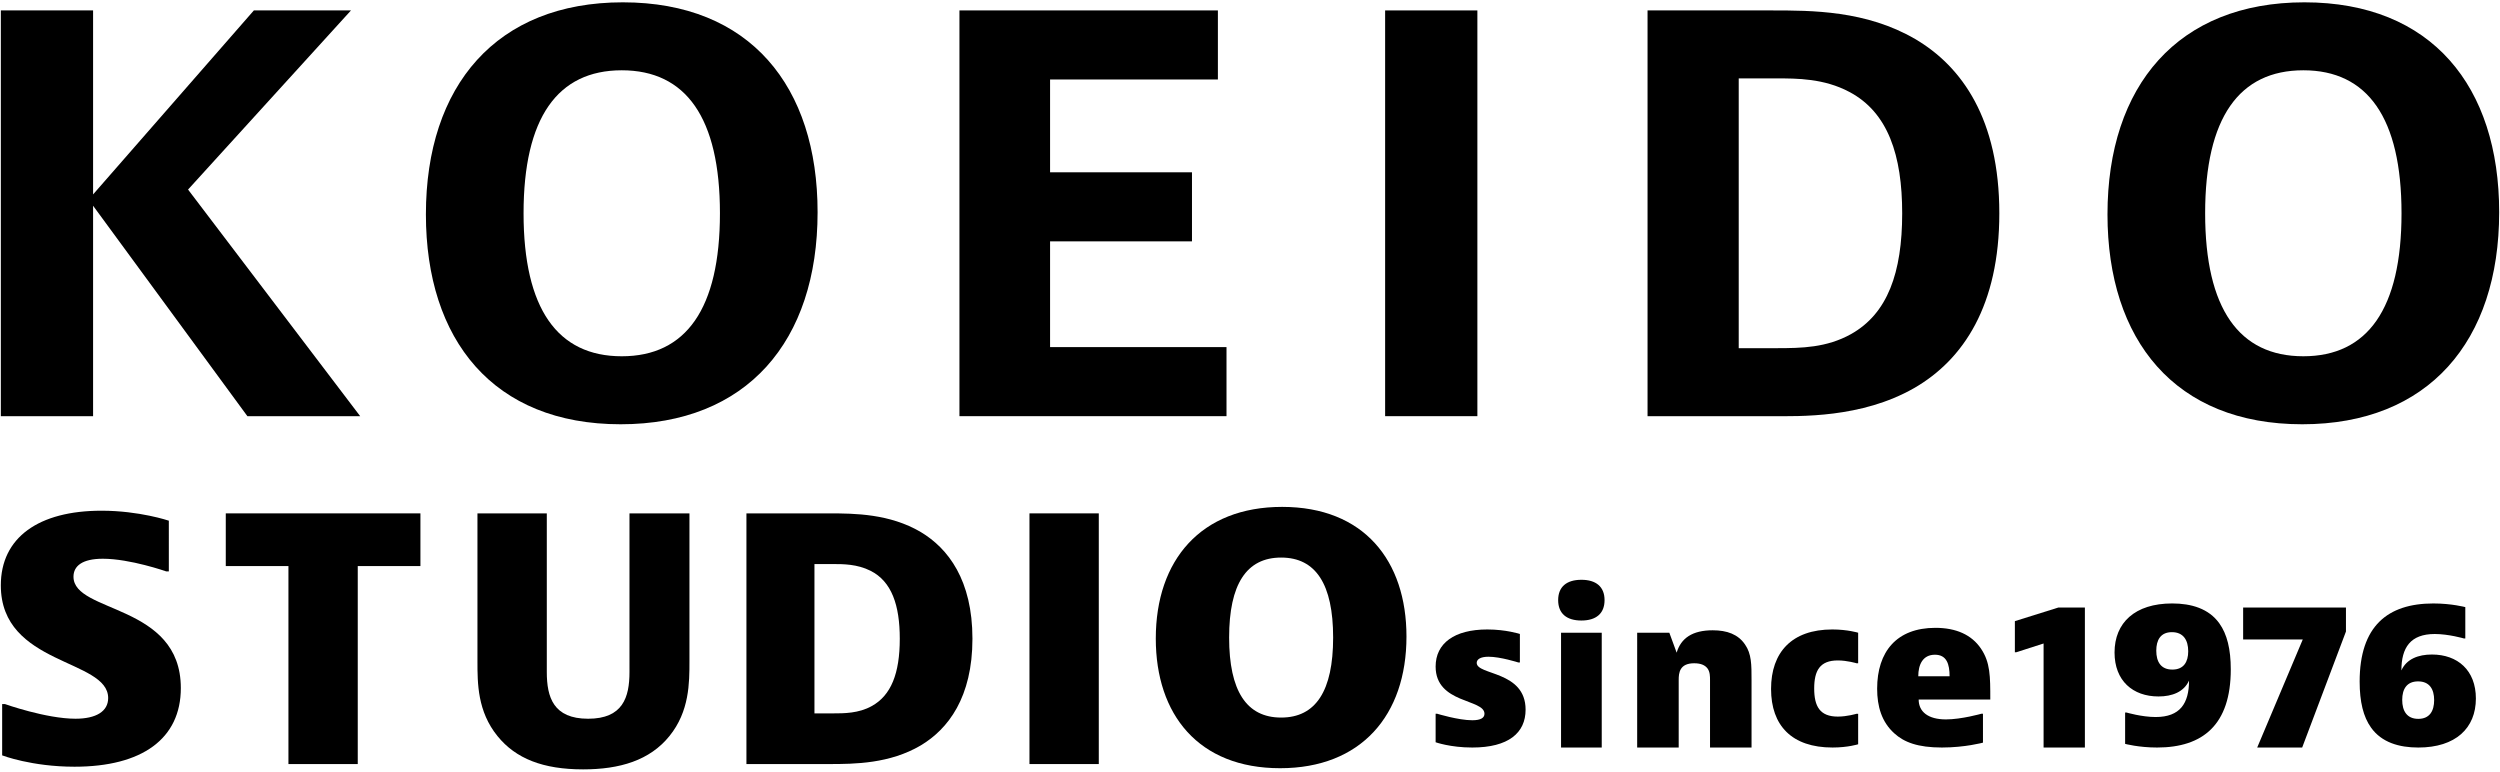
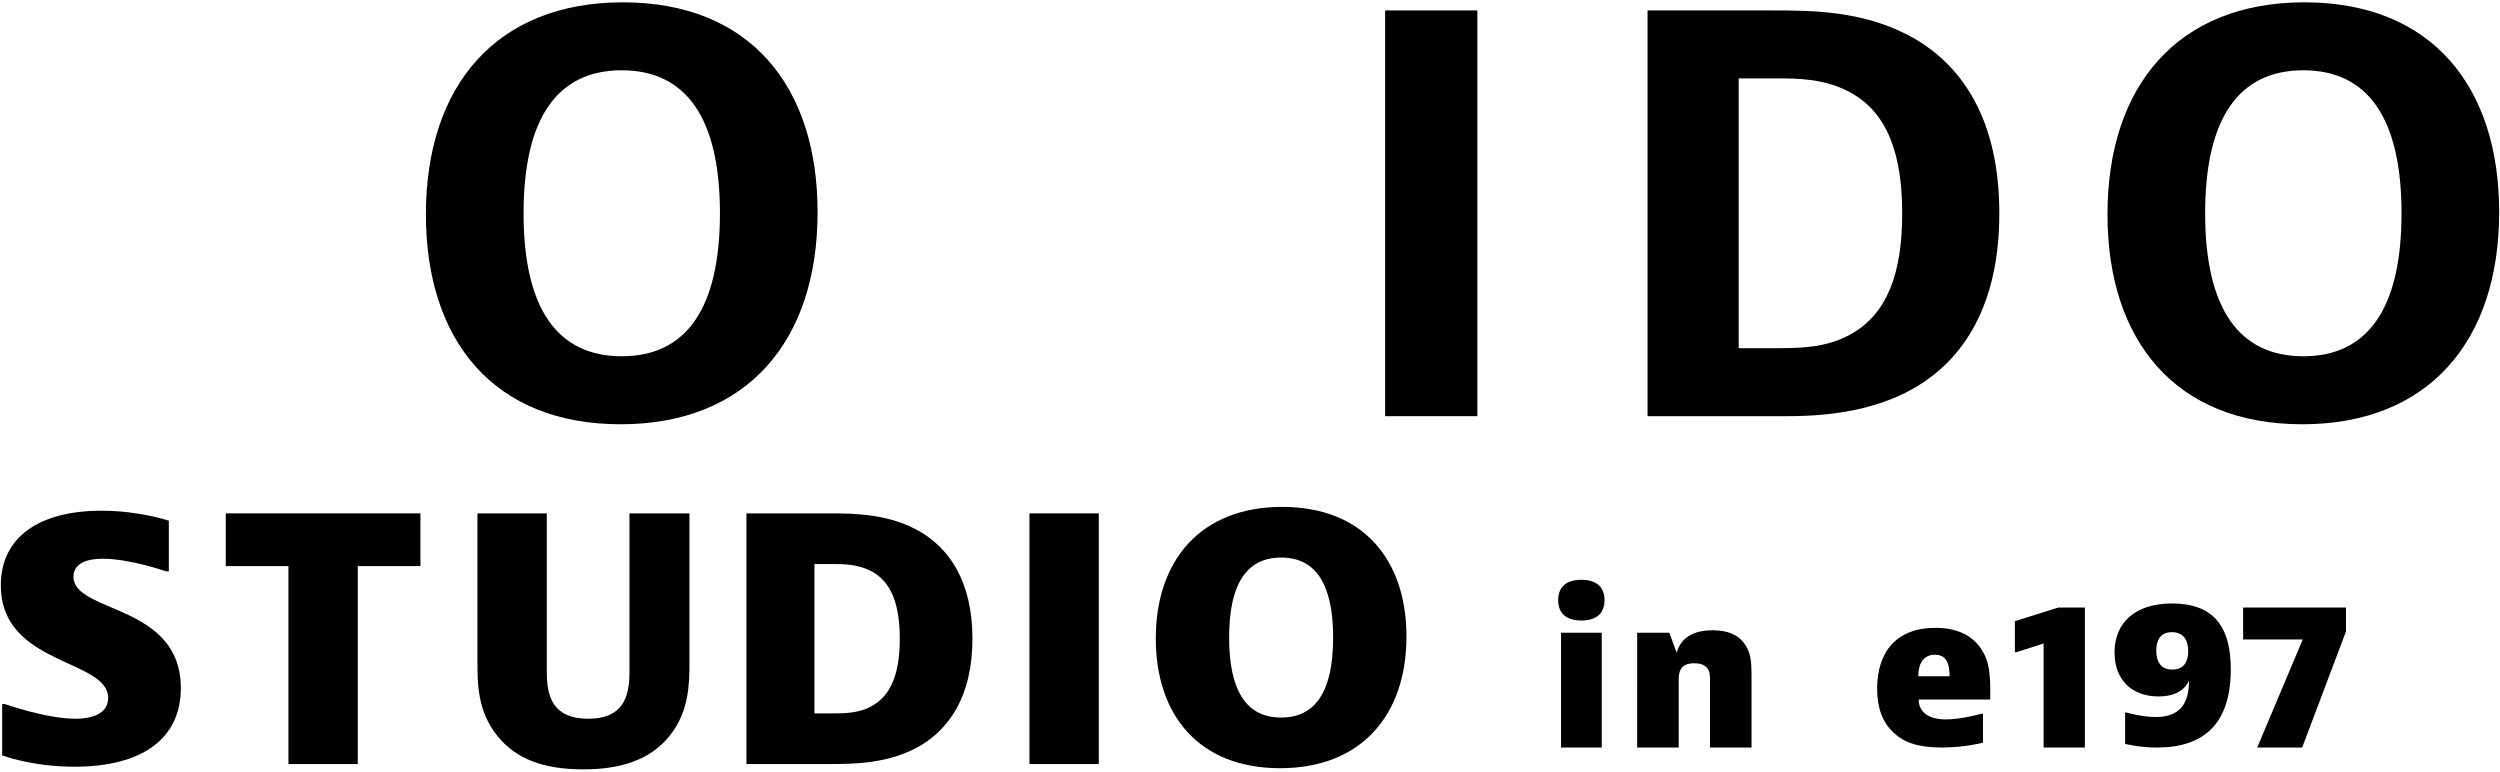
<svg xmlns="http://www.w3.org/2000/svg" version="1.1" x="0px" y="0px" viewBox="0 0 311 96" style="enable-background:new 0 0 311 96;" xml:space="preserve">
-   <polygon points="11.58,1.296 11.58,24.186 31.581,1.296 43.663,1.296 23.394,23.58 44.806,51.772 30.776,51.772 11.58,25.594   11.58,51.772 0.104,51.772 0.104,1.296 " />
  <path d="M77.209,52.779c-15.838,0-24.227-10.473-24.227-26.113c0-16.04,8.79-26.377,24.499-26.377  c15.838,0,24.227,10.469,24.227,26.109C101.708,42.442,92.919,52.779,77.209,52.779 M89.56,26.534  c0-11.881-4.225-17.79-12.214-17.79s-12.215,5.909-12.215,17.79S69.357,44.32,77.346,44.32C85.334,44.32,89.56,38.415,89.56,26.534" />
-   <polygon points="151.505,1.296 151.505,9.888 130.629,9.888 130.629,21.434 148.282,21.434 148.282,30.025 130.629,30.025   130.629,43.18 152.577,43.18 152.577,51.772 119.355,51.772 119.355,1.296 " />
  <rect x="172.31" y="1.297" width="11.476" height="50.475" />
  <path d="M220.325,1.297c5.1,0,11.81,0,17.922,3.557c5.839,3.425,10.469,10.002,10.469,21.681c0,11.41-4.428,18.19-10.605,21.747  c-6.578,3.759-14.228,3.491-17.785,3.491h-15.371V1.297H220.325z M216.297,43.313h4.696c3.156,0,6.243-0.066,9.264-1.745  c4.563-2.551,6.375-7.651,6.375-15.033c0-7.184-1.745-12.553-6.577-15.103c-3.153-1.68-6.512-1.68-9.062-1.68h-4.696V43.313  L216.297,43.313z" />
  <path d="M286.398,52.779c-15.838,0-24.227-10.473-24.227-26.113c0-16.04,8.79-26.377,24.499-26.377  c15.838,0,24.227,10.469,24.227,26.109C310.897,42.442,302.108,52.779,286.398,52.779 M298.749,26.534  c0-11.881-4.225-17.79-12.214-17.79s-12.215,5.909-12.215,17.79s4.226,17.785,12.215,17.785S298.749,38.415,298.749,26.534" />
-   <path d="M189.074,82.407h-0.206c0,0-2.228-0.71-3.697-0.71c-1.062,0-1.468,0.357-1.468,0.764c0,1.566,6.081,0.959,6.081,5.821  c0,2.889-2.13,4.71-6.634,4.71c-2.737,0-4.558-0.656-4.558-0.656v-3.544h0.2c0,0,2.634,0.807,4.358,0.807  c1.063,0,1.518-0.304,1.518-0.807c0-1.875-6.076-1.22-6.076-5.875c0-2.889,2.325-4.612,6.428-4.612c2.33,0,4.054,0.558,4.054,0.558  L189.074,82.407L189.074,82.407z" />
  <path d="M199.607,74.657c0,1.674-1.062,2.536-2.883,2.536c-1.827,0-2.889-0.862-2.889-2.536c0-1.669,1.062-2.531,2.889-2.531  C198.546,72.126,199.607,72.988,199.607,74.657 M199.256,92.992h-5.062V78.711h5.062V92.992z" />
  <path d="M207.665,78.711l0.911,2.482c0.531-1.799,1.951-2.786,4.482-2.786c1.799,0,3.165,0.504,4.027,1.773  c0.807,1.165,0.807,2.482,0.807,4.455v8.357h-5.165v-8.357c0-0.505,0-1.041-0.304-1.469c-0.304-0.406-0.807-0.656-1.669-0.656  c-1.826,0-1.924,1.214-1.924,2.076v8.406h-5.166V78.711H207.665z" />
-   <path d="M231.154,92.586c0,0-1.263,0.406-3.187,0.406c-5.067,0-7.647-2.731-7.647-7.289s2.58-7.398,7.62-7.398  c1.897,0,3.214,0.406,3.214,0.406v3.799h-0.2c0,0-1.165-0.352-2.331-0.352c-2.228,0-2.937,1.263-2.937,3.491s0.71,3.496,2.937,3.496  c1.165,0,2.331-0.352,2.331-0.352h0.2V92.586z" />
  <path d="M246.682,92.385c0,0-2.228,0.607-5.111,0.607c-2.992,0-4.71-0.656-5.929-1.773c-1.567-1.419-2.125-3.343-2.125-5.545  c0-4.607,2.428-7.571,7.241-7.571c2.586,0,4.51,0.862,5.675,2.585c1.16,1.718,1.16,3.442,1.16,6.33h-8.91  c0,1.518,1.165,2.477,3.393,2.477c1.924,0,4.406-0.705,4.406-0.705h0.2L246.682,92.385L246.682,92.385z M242.529,84.131  c0-1.496-0.352-2.683-1.821-2.683c-1.523,0-2.075,1.241-2.075,2.683H242.529z" />
  <polygon points="254.222,92.993 254.222,80.05 250.83,81.139 250.65,81.139 250.65,77.27 256.07,75.573 259.36,75.573   259.36,92.993 " />
  <path d="M270.214,75.069c2.38,0,4.558,0.634,5.875,2.482c0.959,1.339,1.42,3.214,1.42,5.718c0,6.889-3.469,9.723-9.171,9.723  c-2.276,0-3.973-0.455-3.973-0.455V88.64h0.179c0,0,1.897,0.558,3.62,0.558c3.036,0,4.152-1.697,4.152-4.537  c-0.634,1.42-2.103,1.979-3.799,1.979c-3.192,0-5.468-1.951-5.468-5.469C263.049,77.476,265.58,75.069,270.214,75.069   M272.214,81.02c0-1.393-0.607-2.379-2.027-2.379c-1.414,0-1.946,0.986-1.946,2.303c0,1.393,0.58,2.352,2,2.352  C271.656,83.296,272.214,82.337,272.214,81.02" />
  <polygon points="279.046,79.546 279.046,75.573 291.837,75.573 291.837,78.559 286.391,92.992 280.796,92.992 286.466,79.546 " />
-   <path d="M300.835,92.993c-2.38,0-4.558-0.629-5.875-2.477c-0.965-1.344-1.42-3.219-1.42-5.723c0-6.889,3.469-9.723,9.171-9.723  c2.276,0,3.973,0.455,3.973,0.455v3.898h-0.179c0,0-1.897-0.553-3.62-0.553c-3.036,0-4.152,1.697-4.152,4.531  c0.634-1.42,2.103-1.979,3.799-1.979c3.186,0,5.468,1.951,5.468,5.474C308,90.591,305.469,92.993,300.835,92.993 M298.835,87.069  c0,1.371,0.58,2.357,2,2.357c1.414,0,1.973-0.986,1.973-2.33c0-1.366-0.58-2.331-2-2.331  C299.395,84.765,298.835,85.73,298.835,87.069" />
  <path d="M21.003,71.08h-0.331c0,0-4.481-1.573-7.881-1.573c-2.569,0-3.65,0.911-3.65,2.238c0,4.562,13.354,3.316,13.354,13.85  c0,6.299-4.811,9.784-13.228,9.784c-5.349,0-8.999-1.412-8.999-1.412v-6.385h0.335c0,0,5.138,1.827,8.788,1.827  c2.573,0,4.065-0.915,4.065-2.573c0-4.892-13.354-4.022-13.354-14.016c0-5.969,4.726-9.288,12.523-9.288  c4.727,0,8.377,1.242,8.377,1.242L21.003,71.08C21.002,71.08,21.003,71.08,21.003,71.08z" />
  <polygon points="52.301,63.864 52.301,70.419 44.504,70.419 44.504,95.05 35.882,95.05 35.882,70.419 28.086,70.419 28.086,63.864   " />
  <path d="M68.022,63.864v19.739c0,3.154,0.831,5.808,5.143,5.808s5.142-2.654,5.142-5.808V63.864h7.461v18.412  c0,2.654,0,6.219-2.488,9.288c-2.444,3.029-6.175,4.146-10.737,4.146c-4.977,0-8.377-1.327-10.66-4.146  c-2.488-3.069-2.488-6.55-2.488-9.288V63.864H68.022z" />
  <path d="M103.141,63.865c3.194,0,7.546,0.044,11.406,2.323c3.4,2.032,6.425,5.973,6.425,13.269c0,7.3-3.025,11.237-6.425,13.269  c-3.86,2.279-8.212,2.323-11.406,2.323H92.856V63.865H103.141z M101.318,88.745h2.323c1.327,0,3.191,0,4.807-0.911  c2.408-1.327,3.485-4.065,3.485-8.377c0-4.147-0.996-7.13-3.65-8.457c-1.658-0.831-3.4-0.831-4.642-0.831h-2.323V88.745  L101.318,88.745z" />
  <rect x="128.066" y="63.864" width="8.623" height="31.185" />
  <path d="M159.247,95.565c-10.16,0-15.467-6.675-15.467-16.129c0-9.789,5.643-16.379,15.718-16.379  c10.16,0,15.467,6.675,15.467,16.129C174.965,88.975,169.327,95.565,159.247,95.565 M165.842,79.311c0-6.635-2.154-9.95-6.47-9.95  c-4.312,0-6.469,3.316-6.469,9.95s2.157,9.954,6.469,9.954C163.689,89.265,165.842,85.945,165.842,79.311" />
</svg>